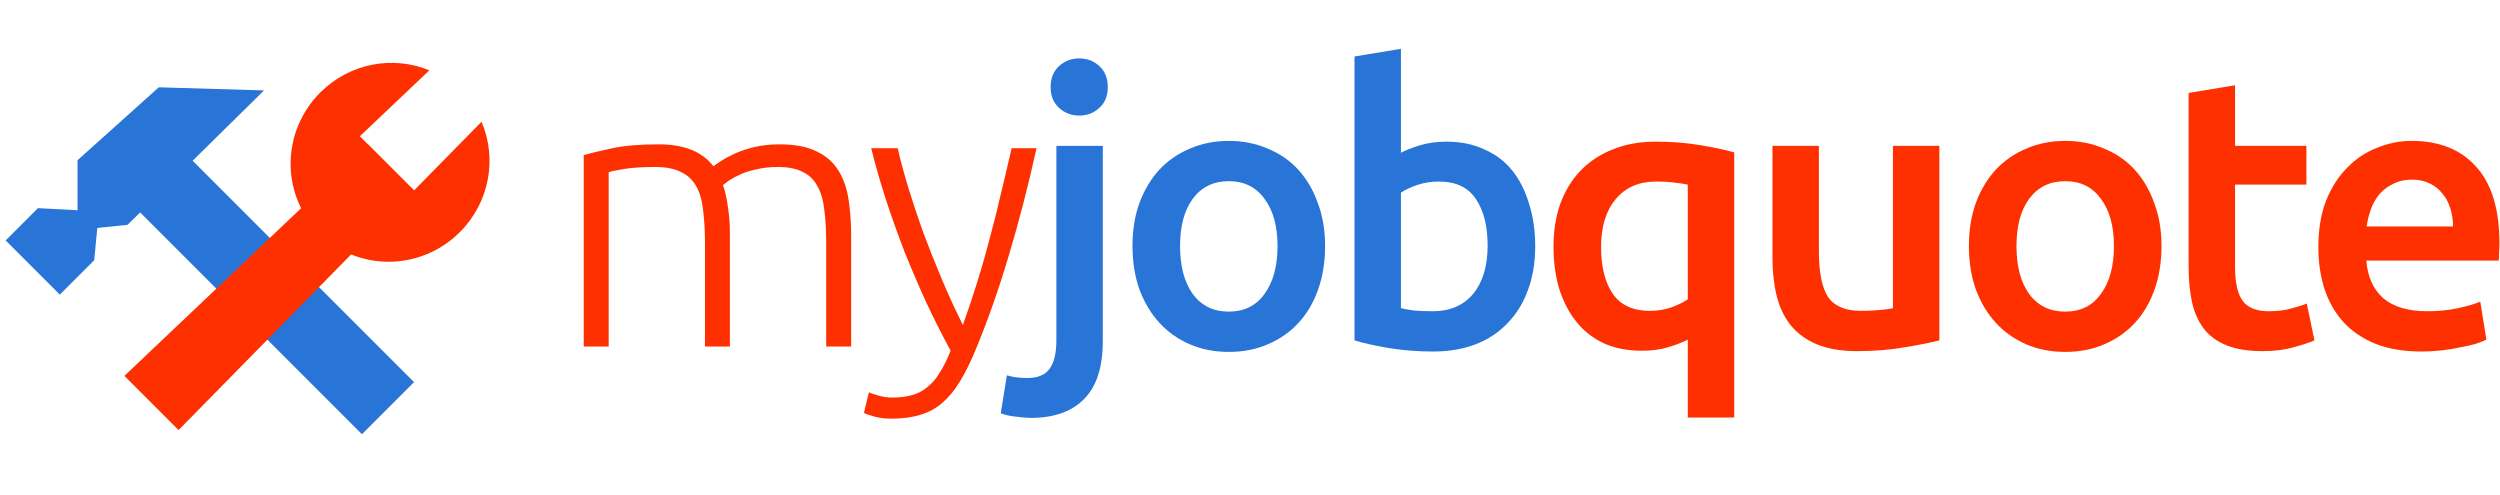
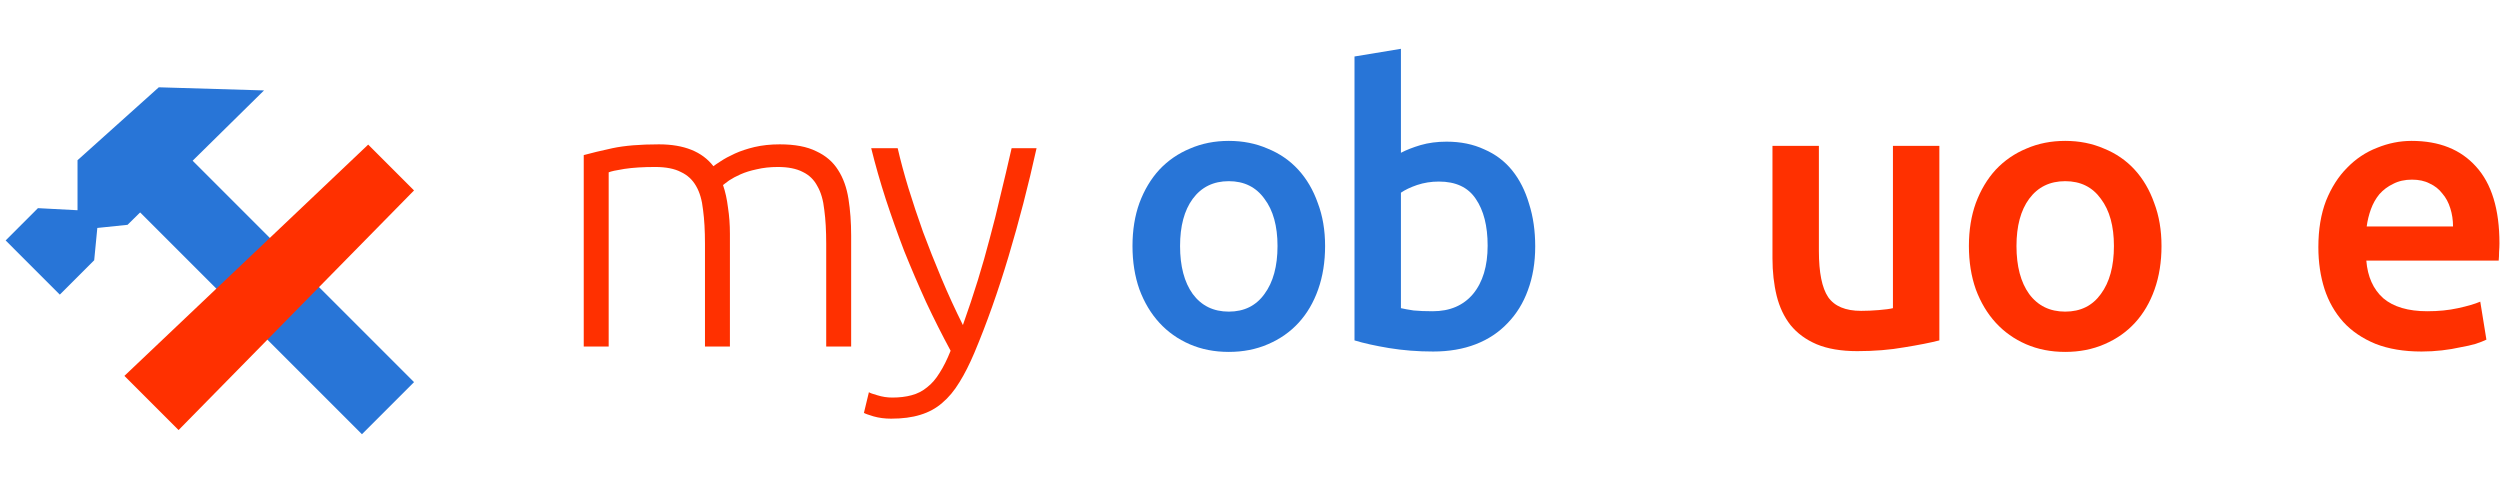
<svg xmlns="http://www.w3.org/2000/svg" width="404" height="80" viewBox="0 0 404 80" fill="none">
  <g clip-path="url(#clip0_2125_17)">
    <g clip-path="url(#clip1_2125_17)">
      <rect x="14.044" y="25.724" width="11.905" height="62.857" transform="rotate(-45 14.044 25.724)" fill="#2875D7" />
      <path d="M0.912 38.856L6.131 33.637L12.528 33.974L12.528 25.892L25.66 14.107L42.665 14.612L20.61 36.331L15.727 36.836L15.222 42.055L9.666 47.611L0.912 38.856Z" fill="#2875D7" />
      <path d="M59.499 23.367L66.907 30.774L28.858 69.497L20.104 60.742L59.499 23.367Z" fill="#FF3000" />
-       <path d="M51.756 14.949C56.549 10.156 63.556 8.954 69.38 11.367L58.153 22.02L66.908 30.775L77.811 19.678C80.339 25.542 79.166 32.659 74.316 37.509C67.993 43.831 57.817 43.907 51.587 37.677C45.358 31.447 45.433 21.272 51.756 14.949Z" fill="#FF3000" />
    </g>
    <path d="M374.647 39.942C374.647 37.09 375.06 34.589 375.887 32.44C376.755 30.291 377.892 28.513 379.297 27.108C380.702 25.661 382.314 24.587 384.133 23.884C385.952 23.14 387.812 22.768 389.713 22.768C394.177 22.768 397.649 24.153 400.129 26.922C402.65 29.691 403.911 33.825 403.911 39.322C403.911 39.735 403.89 40.211 403.849 40.748C403.849 41.244 403.828 41.699 403.787 42.112H382.397C382.604 44.716 383.513 46.741 385.125 48.188C386.778 49.593 389.155 50.296 392.255 50.296C394.074 50.296 395.727 50.131 397.215 49.8C398.744 49.469 399.943 49.118 400.811 48.746L401.803 54.884C401.39 55.091 400.811 55.318 400.067 55.566C399.364 55.773 398.538 55.959 397.587 56.124C396.678 56.331 395.686 56.496 394.611 56.62C393.536 56.744 392.441 56.806 391.325 56.806C388.473 56.806 385.993 56.393 383.885 55.566C381.777 54.698 380.041 53.52 378.677 52.032C377.313 50.503 376.3 48.725 375.639 46.7C374.978 44.633 374.647 42.381 374.647 39.942ZM396.409 36.594C396.409 35.561 396.264 34.589 395.975 33.68C395.686 32.729 395.252 31.923 394.673 31.262C394.136 30.559 393.454 30.022 392.627 29.65C391.842 29.237 390.891 29.03 389.775 29.03C388.618 29.03 387.605 29.257 386.737 29.712C385.869 30.125 385.125 30.683 384.505 31.386C383.926 32.089 383.472 32.895 383.141 33.804C382.81 34.713 382.583 35.643 382.459 36.594H396.409Z" fill="#FF3000" />
-     <path d="M353.68 15.018L361.182 13.778V23.574H372.714V29.836H361.182V43.042C361.182 45.646 361.595 47.506 362.422 48.622C363.248 49.738 364.654 50.296 366.638 50.296C368.002 50.296 369.2 50.151 370.234 49.862C371.308 49.573 372.156 49.304 372.776 49.056L374.016 55.008C373.148 55.38 372.011 55.752 370.606 56.124C369.2 56.537 367.547 56.744 365.646 56.744C363.331 56.744 361.388 56.434 359.818 55.814C358.288 55.194 357.069 54.305 356.16 53.148C355.25 51.949 354.61 50.523 354.238 48.87C353.866 47.175 353.68 45.253 353.68 43.104V15.018Z" fill="#FF3000" />
    <path d="M349.299 39.756C349.299 42.319 348.927 44.654 348.183 46.762C347.439 48.87 346.385 50.668 345.021 52.156C343.657 53.644 342.004 54.801 340.061 55.628C338.16 56.455 336.052 56.868 333.737 56.868C331.423 56.868 329.315 56.455 327.413 55.628C325.512 54.801 323.879 53.644 322.515 52.156C321.151 50.668 320.077 48.87 319.291 46.762C318.547 44.654 318.175 42.319 318.175 39.756C318.175 37.193 318.547 34.879 319.291 32.812C320.077 30.704 321.151 28.906 322.515 27.418C323.921 25.93 325.574 24.793 327.475 24.008C329.377 23.181 331.464 22.768 333.737 22.768C336.011 22.768 338.098 23.181 339.999 24.008C341.942 24.793 343.595 25.93 344.959 27.418C346.323 28.906 347.377 30.704 348.121 32.812C348.907 34.879 349.299 37.193 349.299 39.756ZM341.611 39.756C341.611 36.532 340.909 33.99 339.503 32.13C338.139 30.229 336.217 29.278 333.737 29.278C331.257 29.278 329.315 30.229 327.909 32.13C326.545 33.99 325.863 36.532 325.863 39.756C325.863 43.021 326.545 45.605 327.909 47.506C329.315 49.407 331.257 50.358 333.737 50.358C336.217 50.358 338.139 49.407 339.503 47.506C340.909 45.605 341.611 43.021 341.611 39.756Z" fill="#FF3000" />
-     <path d="M313.401 55.008C311.954 55.38 310.073 55.752 307.759 56.124C305.444 56.537 302.902 56.744 300.133 56.744C297.529 56.744 295.338 56.372 293.561 55.628C291.825 54.884 290.419 53.851 289.345 52.528C288.311 51.205 287.567 49.635 287.113 47.816C286.658 45.956 286.431 43.931 286.431 41.74V23.574H293.933V40.562C293.933 44.034 294.429 46.514 295.421 48.002C296.454 49.49 298.231 50.234 300.753 50.234C301.662 50.234 302.613 50.193 303.605 50.11C304.638 50.027 305.403 49.924 305.899 49.8V23.574H313.401V55.008Z" fill="#FF3000" />
-     <path d="M258.735 39.942C258.735 43.083 259.355 45.584 260.595 47.444C261.877 49.304 263.881 50.234 266.609 50.234C267.849 50.234 269.007 50.048 270.081 49.676C271.197 49.263 272.086 48.829 272.747 48.374V29.836C272.21 29.712 271.528 29.609 270.701 29.526C269.916 29.402 268.883 29.34 267.601 29.34C264.832 29.34 262.662 30.291 261.091 32.192C259.521 34.052 258.735 36.635 258.735 39.942ZM251.047 39.818C251.047 37.255 251.419 34.941 252.163 32.874C252.949 30.766 254.044 28.989 255.449 27.542C256.896 26.054 258.632 24.917 260.657 24.132C262.683 23.305 264.977 22.892 267.539 22.892C270.102 22.892 272.499 23.078 274.731 23.45C276.963 23.822 278.803 24.215 280.249 24.628V67.47H272.747V54.884C271.879 55.339 270.805 55.752 269.523 56.124C268.283 56.496 266.899 56.682 265.369 56.682C263.055 56.682 261.009 56.289 259.231 55.504C257.454 54.677 255.966 53.52 254.767 52.032C253.569 50.544 252.639 48.767 251.977 46.7C251.357 44.633 251.047 42.339 251.047 39.818Z" fill="#FF3000" />
+     <path d="M313.401 55.008C311.954 55.38 310.073 55.752 307.759 56.124C305.444 56.537 302.902 56.744 300.133 56.744C297.529 56.744 295.338 56.372 293.561 55.628C291.825 54.884 290.419 53.851 289.345 52.528C288.311 51.205 287.567 49.635 287.113 47.816C286.658 45.956 286.431 43.931 286.431 41.74V23.574H293.933V40.562C293.933 44.034 294.429 46.514 295.421 48.002C296.454 49.49 298.231 50.234 300.753 50.234C301.662 50.234 302.613 50.193 303.605 50.11C304.638 50.027 305.403 49.924 305.899 49.8V23.574H313.401Z" fill="#FF3000" />
    <path d="M240.402 39.694C240.402 36.511 239.761 33.99 238.48 32.13C237.24 30.27 235.256 29.34 232.528 29.34C231.288 29.34 230.11 29.526 228.994 29.898C227.919 30.27 227.051 30.683 226.39 31.138V49.8C226.927 49.924 227.609 50.048 228.436 50.172C229.304 50.255 230.337 50.296 231.536 50.296C234.305 50.296 236.475 49.366 238.046 47.506C239.616 45.605 240.402 43.001 240.402 39.694ZM248.09 39.818C248.09 42.422 247.697 44.778 246.912 46.886C246.168 48.953 245.072 50.73 243.626 52.218C242.22 53.706 240.505 54.843 238.48 55.628C236.454 56.413 234.16 56.806 231.598 56.806C229.118 56.806 226.741 56.62 224.468 56.248C222.236 55.876 220.376 55.463 218.888 55.008V9.128L226.39 7.888V24.69C227.258 24.235 228.312 23.822 229.552 23.45C230.833 23.078 232.238 22.892 233.768 22.892C236.041 22.892 238.066 23.305 239.844 24.132C241.662 24.917 243.171 26.054 244.37 27.542C245.568 29.03 246.478 30.828 247.098 32.936C247.759 35.003 248.09 37.297 248.09 39.818Z" fill="#2875D7" />
    <path d="M214.135 39.756C214.135 42.319 213.763 44.654 213.019 46.762C212.275 48.87 211.221 50.668 209.857 52.156C208.493 53.644 206.839 54.801 204.897 55.628C202.995 56.455 200.887 56.868 198.573 56.868C196.258 56.868 194.15 56.455 192.249 55.628C190.347 54.801 188.715 53.644 187.351 52.156C185.987 50.668 184.912 48.87 184.127 46.762C183.383 44.654 183.011 42.319 183.011 39.756C183.011 37.193 183.383 34.879 184.127 32.812C184.912 30.704 185.987 28.906 187.351 27.418C188.756 25.93 190.409 24.793 192.311 24.008C194.212 23.181 196.299 22.768 198.573 22.768C200.846 22.768 202.933 23.181 204.835 24.008C206.777 24.793 208.431 25.93 209.795 27.418C211.159 28.906 212.213 30.704 212.957 32.812C213.742 34.879 214.135 37.193 214.135 39.756ZM206.447 39.756C206.447 36.532 205.744 33.99 204.339 32.13C202.975 30.229 201.053 29.278 198.573 29.278C196.093 29.278 194.15 30.229 192.745 32.13C191.381 33.99 190.699 36.532 190.699 39.756C190.699 43.021 191.381 45.605 192.745 47.506C194.15 49.407 196.093 50.358 198.573 50.358C201.053 50.358 202.975 49.407 204.339 47.506C205.744 45.605 206.447 43.021 206.447 39.756Z" fill="#2875D7" />
-     <path d="M166.557 67.532C166.019 67.532 165.275 67.47 164.325 67.346C163.333 67.263 162.465 67.077 161.721 66.788L162.713 60.65C163.622 60.939 164.717 61.084 165.999 61.084C167.735 61.084 168.954 60.567 169.657 59.534C170.359 58.542 170.711 57.033 170.711 55.008V23.574H178.213V55.132C178.213 59.348 177.2 62.469 175.175 64.494C173.191 66.519 170.318 67.532 166.557 67.532ZM179.019 14.088C179.019 15.493 178.564 16.609 177.655 17.436C176.745 18.263 175.671 18.676 174.431 18.676C173.149 18.676 172.054 18.263 171.145 17.436C170.235 16.609 169.781 15.493 169.781 14.088C169.781 12.641 170.235 11.505 171.145 10.678C172.054 9.851 173.149 9.438 174.431 9.438C175.671 9.438 176.745 9.851 177.655 10.678C178.564 11.505 179.019 12.641 179.019 14.088Z" fill="#2875D7" />
    <path d="M153.621 56.682C152.257 54.161 150.935 51.536 149.653 48.808C148.413 46.08 147.235 43.331 146.119 40.562C145.045 37.751 144.053 34.961 143.143 32.192C142.234 29.381 141.449 26.633 140.787 23.946H145.065C145.52 25.93 146.099 28.079 146.801 30.394C147.504 32.667 148.289 35.023 149.157 37.462C150.067 39.901 151.059 42.401 152.133 44.964C153.208 47.527 154.365 50.048 155.605 52.528C156.515 49.965 157.321 47.547 158.023 45.274C158.726 43.001 159.367 40.748 159.945 38.516C160.565 36.243 161.144 33.928 161.681 31.572C162.26 29.216 162.859 26.674 163.479 23.946H167.509C166.187 29.939 164.678 35.767 162.983 41.43C161.289 47.093 159.449 52.28 157.465 56.992C156.68 58.852 155.874 60.443 155.047 61.766C154.221 63.13 153.291 64.246 152.257 65.114C151.265 65.982 150.087 66.623 148.723 67.036C147.401 67.449 145.83 67.656 144.011 67.656C142.978 67.656 142.027 67.532 141.159 67.284C140.333 67.036 139.816 66.85 139.609 66.726L140.415 63.378C140.581 63.502 141.035 63.667 141.779 63.874C142.565 64.122 143.371 64.246 144.197 64.246C145.355 64.246 146.388 64.122 147.297 63.874C148.248 63.626 149.095 63.192 149.839 62.572C150.583 61.993 151.245 61.229 151.823 60.278C152.443 59.327 153.043 58.129 153.621 56.682Z" fill="#FF3000" />
    <path d="M94.332 25.062C95.531 24.731 97.081 24.359 98.982 23.946C100.925 23.533 103.425 23.326 106.484 23.326C110.535 23.326 113.469 24.504 115.288 26.86C115.495 26.695 115.887 26.426 116.466 26.054C117.086 25.641 117.851 25.227 118.76 24.814C119.669 24.401 120.723 24.049 121.922 23.76C123.162 23.471 124.526 23.326 126.014 23.326C128.453 23.326 130.416 23.698 131.904 24.442C133.433 25.145 134.611 26.157 135.438 27.48C136.265 28.761 136.823 30.311 137.112 32.13C137.401 33.949 137.546 35.933 137.546 38.082V56H133.516V39.384C133.516 37.276 133.413 35.457 133.206 33.928C133.041 32.357 132.669 31.076 132.09 30.084C131.553 29.051 130.767 28.286 129.734 27.79C128.701 27.253 127.357 26.984 125.704 26.984C124.464 26.984 123.327 27.108 122.294 27.356C121.302 27.563 120.434 27.831 119.69 28.162C118.946 28.493 118.326 28.823 117.83 29.154C117.375 29.485 117.045 29.733 116.838 29.898C117.21 30.973 117.479 32.192 117.644 33.556C117.851 34.879 117.954 36.284 117.954 37.772V56H113.924V39.384C113.924 37.276 113.821 35.457 113.614 33.928C113.449 32.357 113.077 31.076 112.498 30.084C111.919 29.051 111.093 28.286 110.018 27.79C108.985 27.253 107.6 26.984 105.864 26.984C103.921 26.984 102.268 27.087 100.904 27.294C99.581 27.501 98.734 27.687 98.362 27.852V56H94.332V25.062Z" fill="#FF3000" />
  </g>
  <defs>
    <clipPath id="clip0_2125_17">
      <rect width="404" height="80" fill="white" />
    </clipPath>
    <clipPath id="clip1_2125_17">
      <rect width="80" height="80" fill="white" />
    </clipPath>
  </defs>
</svg>